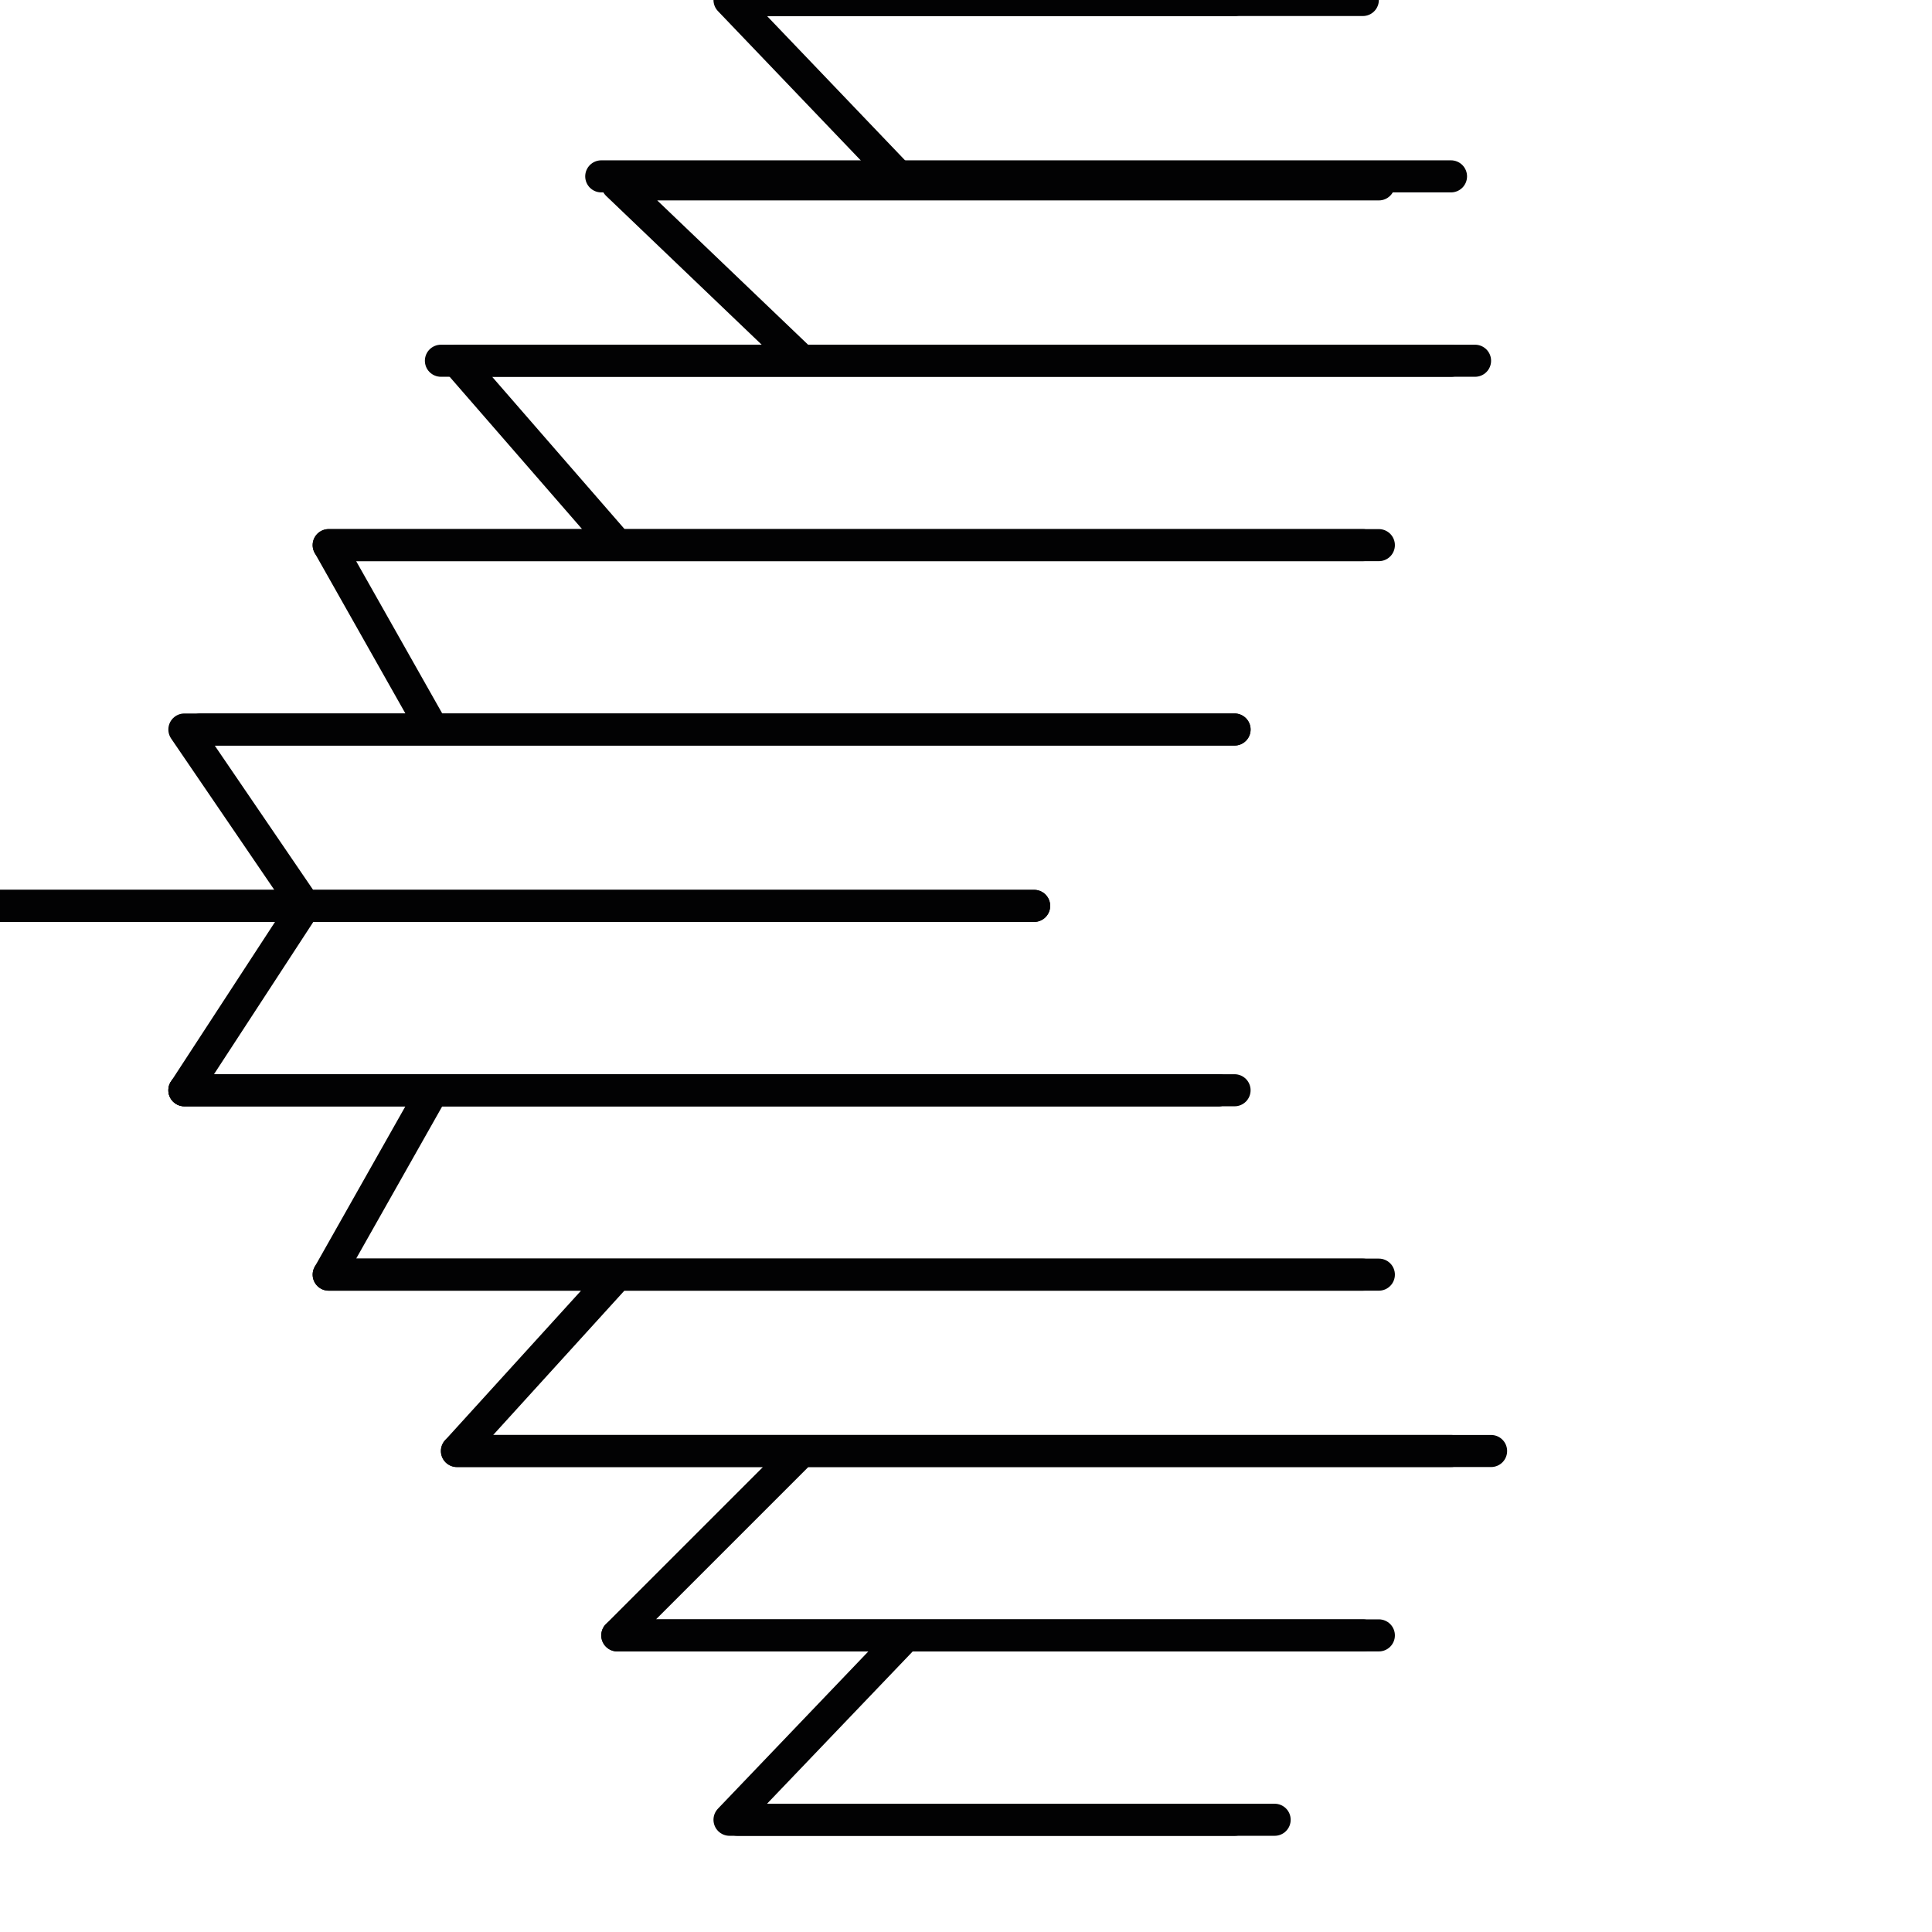
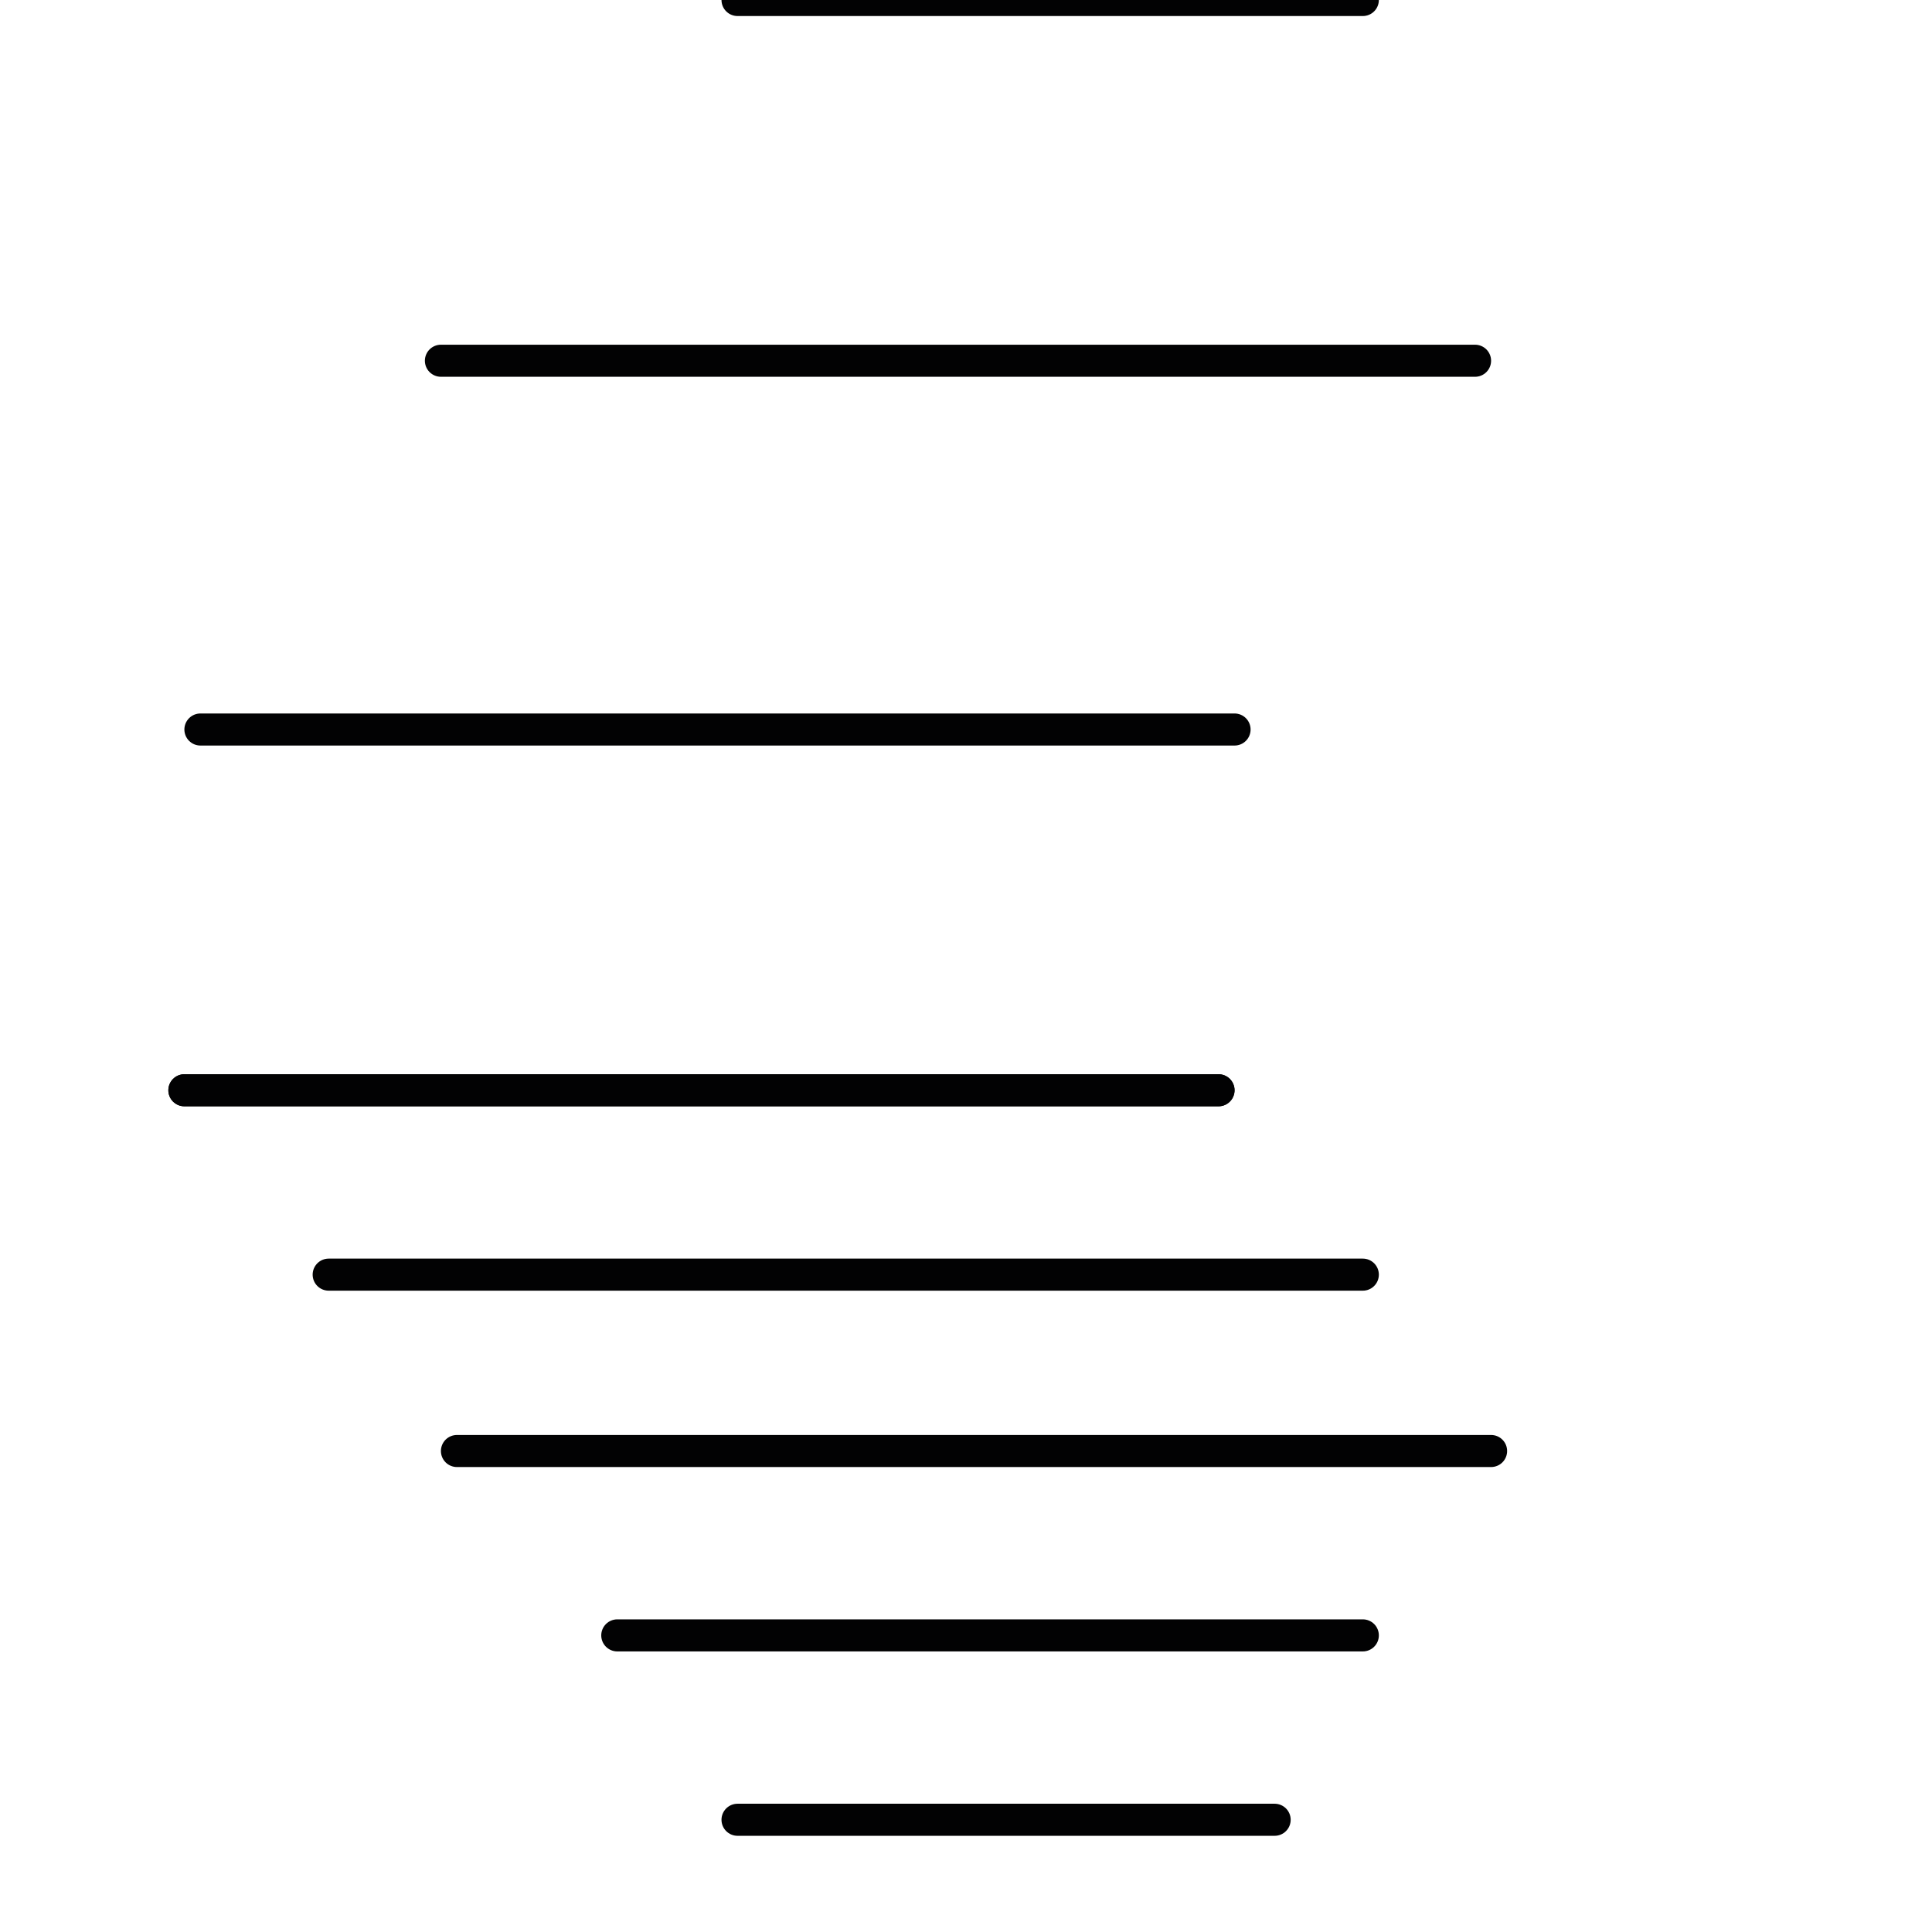
<svg xmlns="http://www.w3.org/2000/svg" version="1.1" id="Ebene_1" x="0px" y="0px" viewBox="0 0 24.1 24.1" style="enable-background:new 0 0 24.1 24.1;" xml:space="preserve">
  <style type="text/css">
	.st0{fill:none;stroke:#020203;stroke-width:0.4;stroke-linecap:round;stroke-linejoin:round;}
</style>
  <g>
-     <polyline class="st0" points="9.1,0 15.4,0 9.1,0 15.4,0 9.1,0 11.3,2.3 17.2,2.3 7.7,2.3 17.2,2.3 7.7,2.3 10,4.5 18.1,4.5    5.7,4.5 18.1,4.5 5.7,4.5 7.7,6.8 17.2,6.8 4.1,6.8 17.2,6.8 4.1,6.8 5.4,9.1 15.4,9.1 2.3,9.1 15.4,9.1 2.3,9.1 3.8,11.3    12.9,11.3 0,11.3 12.9,11.3 0,11.3 3.8,11.3 2.3,13.6 15.4,13.6 2.3,13.6 15.4,13.6 5.4,13.6 4.1,15.9 17.2,15.9 4.1,15.9    17.2,15.9 7.7,15.9 5.7,18.1 18.1,18.1 5.7,18.1 18.1,18.1 10,18.1 7.7,20.4 17.2,20.4 7.7,20.4 17.2,20.4 11.3,20.4 9.1,22.7    15.4,22.7 9.1,22.7 15.4,22.7 9.1,22.7  " />
-     <line class="st0" x1="0" y1="11.3" x2="12.9" y2="11.3" />
    <line class="st0" x1="2.3" y1="13.6" x2="15.2" y2="13.6" />
    <line class="st0" x1="4.1" y1="15.9" x2="17" y2="15.9" />
    <line class="st0" x1="5.7" y1="18.1" x2="18.6" y2="18.1" />
    <line class="st0" x1="7.7" y1="20.4" x2="17" y2="20.4" />
    <line class="st0" x1="9.2" y1="22.7" x2="15.9" y2="22.7" />
    <line class="st0" x1="2.5" y1="9.1" x2="15.4" y2="9.1" />
-     <line class="st0" x1="4.1" y1="6.8" x2="17" y2="6.8" />
    <line class="st0" x1="5.5" y1="4.5" x2="18.4" y2="4.5" />
-     <line class="st0" x1="7.5" y1="2.2" x2="18.1" y2="2.2" />
    <line class="st0" x1="9.2" y1="0" x2="17" y2="0" />
    <line class="st0" x1="2.3" y1="13.6" x2="15.2" y2="13.6" />
  </g>
</svg>